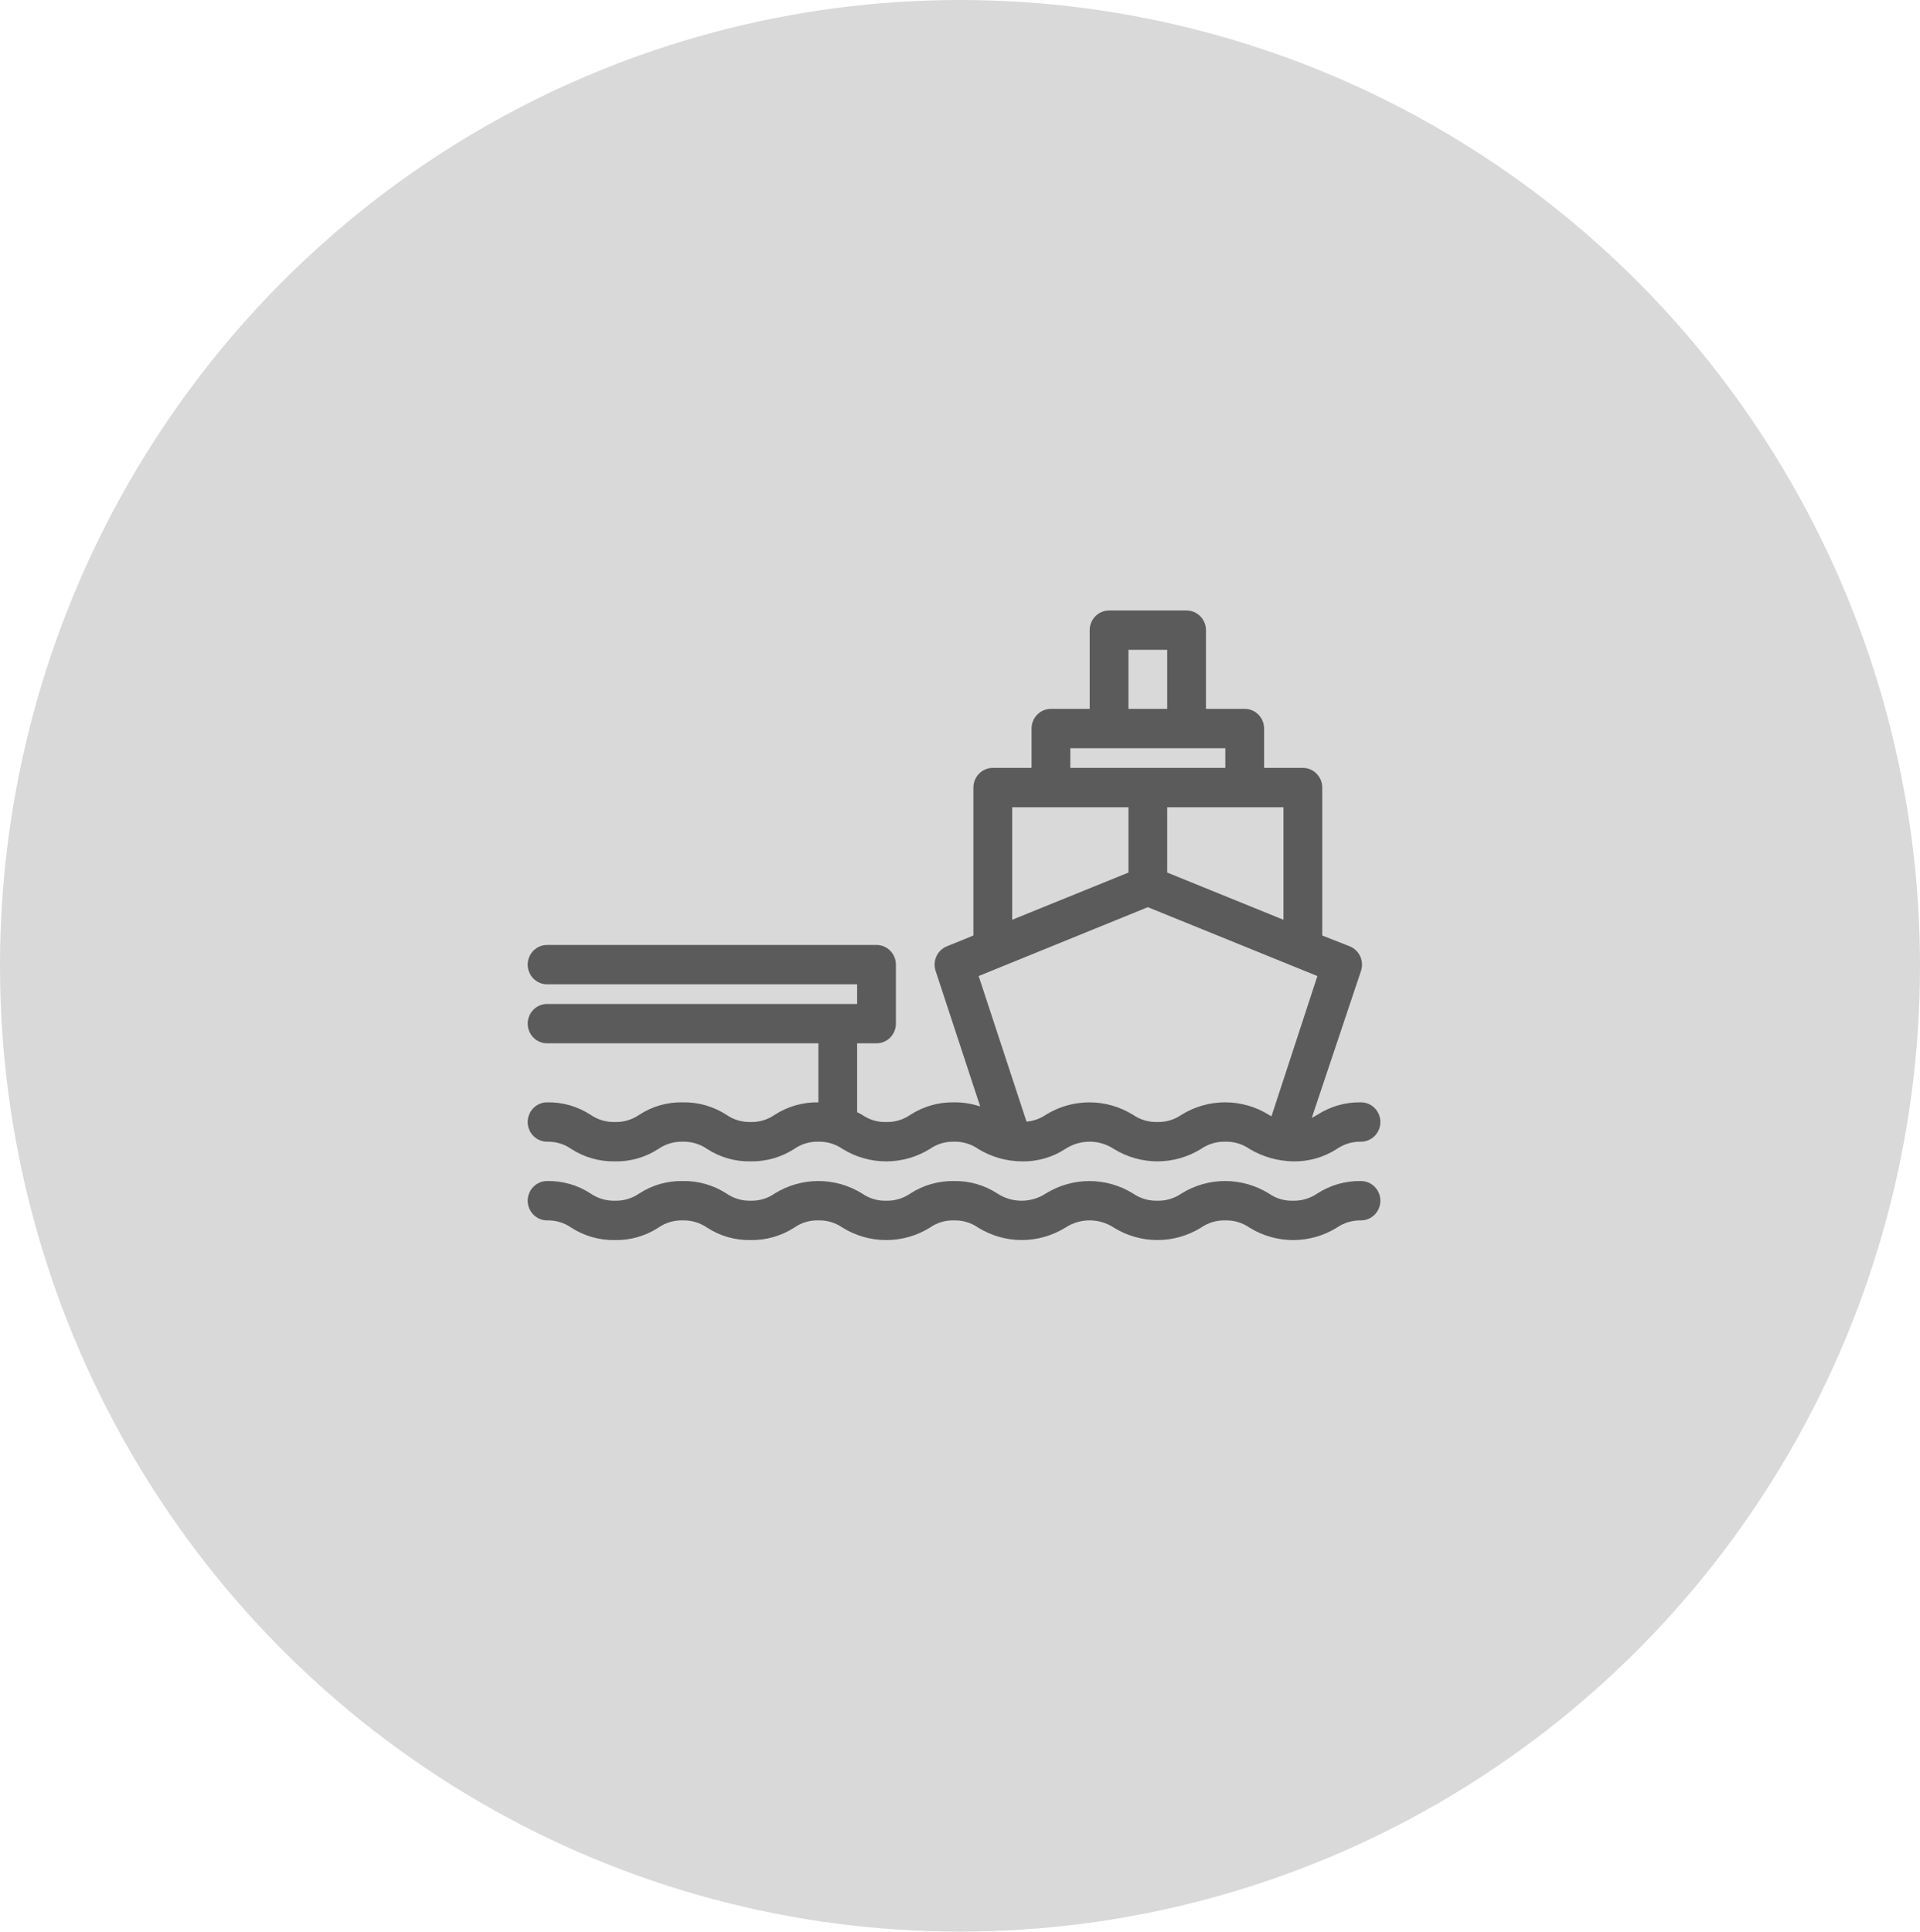
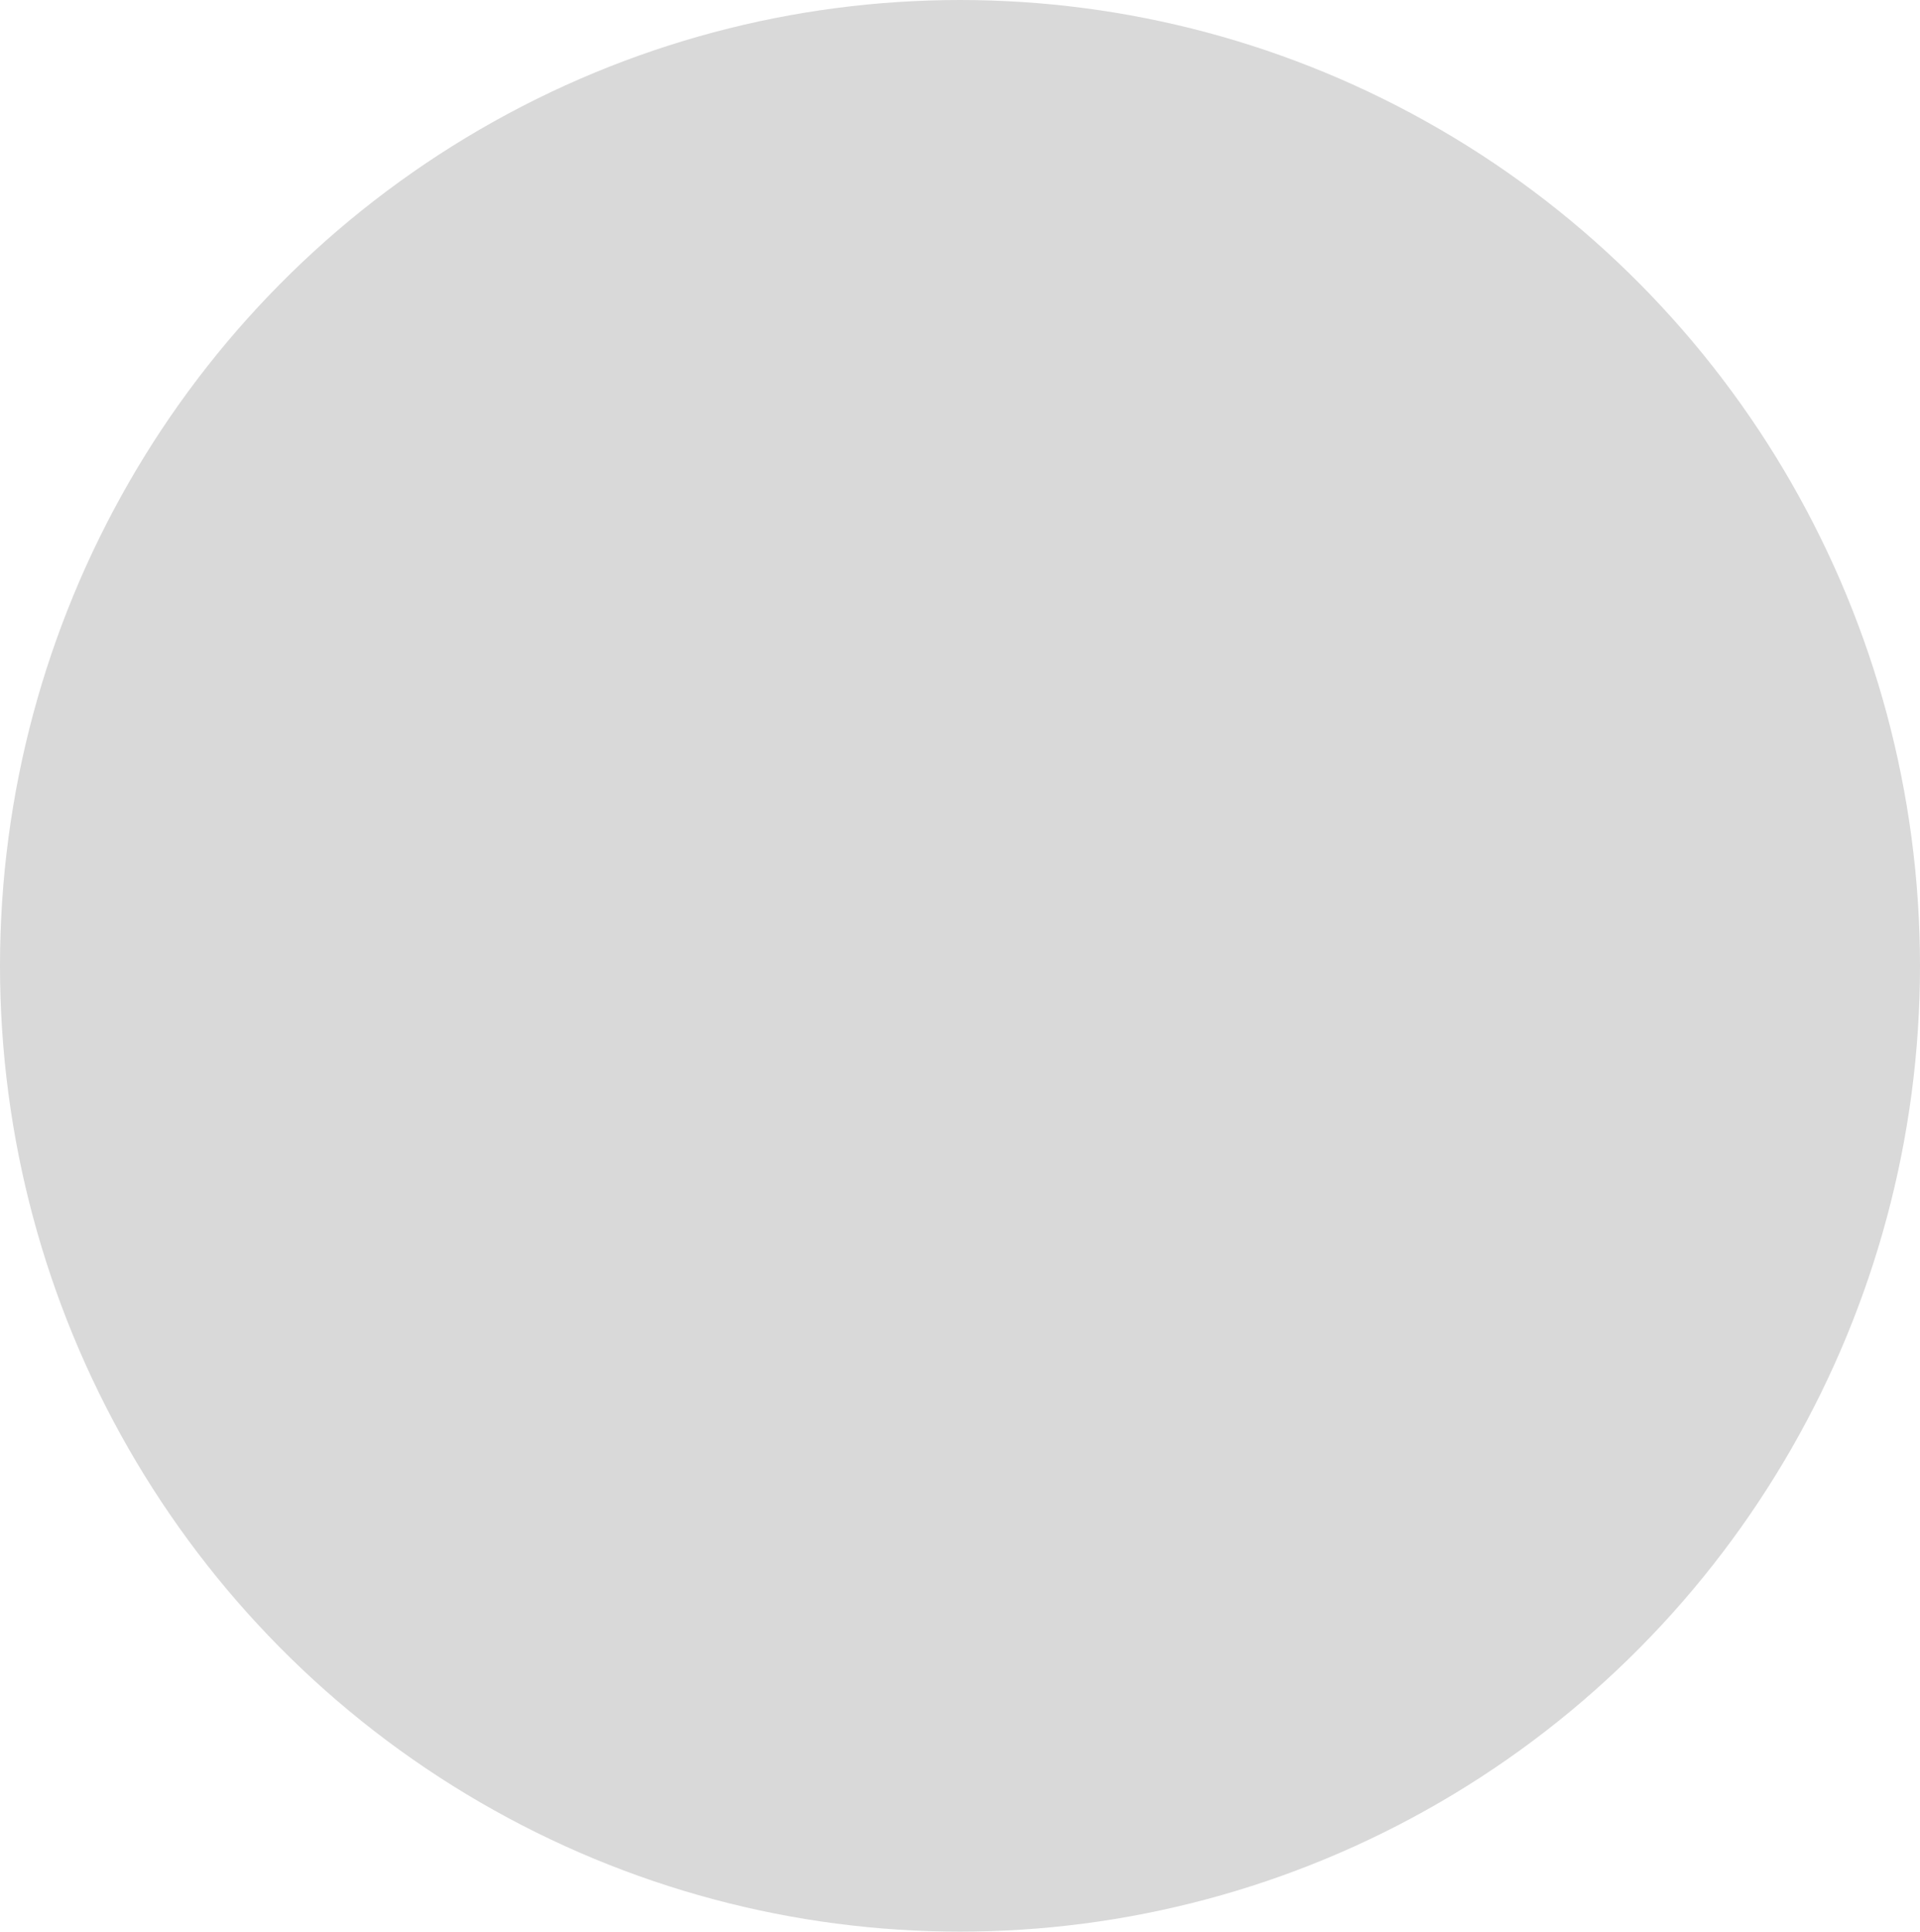
<svg xmlns="http://www.w3.org/2000/svg" fill="none" viewBox="0 0 161 162" height="162" width="161">
  <ellipse fill="#D9D9D9" ry="81" rx="80.5" cy="81" cx="80.5" />
  <g clip-path="url(#clip0_1372_4)">
    <path fill="#5C5B5B" d="M68.625 92.45C67.332 92.427 66.062 92.788 64.969 93.49C64.373 93.908 63.661 94.122 62.938 94.1C62.214 94.119 61.503 93.906 60.906 93.49C59.815 92.786 58.543 92.424 57.25 92.45C55.962 92.423 54.695 92.784 53.61 93.49C53.008 93.907 52.291 94.121 51.562 94.1C50.834 94.119 50.118 93.906 49.515 93.49C48.43 92.784 47.163 92.423 45.875 92.45C45.444 92.45 45.031 92.624 44.726 92.933C44.421 93.243 44.25 93.662 44.25 94.1C44.25 94.538 44.421 94.957 44.726 95.267C45.031 95.576 45.444 95.75 45.875 95.75C46.599 95.731 47.31 95.944 47.906 96.361C48.998 97.064 50.27 97.426 51.562 97.4C52.85 97.427 54.117 97.066 55.203 96.361C55.805 95.943 56.521 95.73 57.25 95.75C57.979 95.731 58.695 95.944 59.297 96.361C60.383 97.066 61.65 97.427 62.938 97.4C64.23 97.423 65.501 97.061 66.594 96.361C67.189 95.942 67.901 95.728 68.625 95.75C69.349 95.731 70.06 95.944 70.656 96.361C71.758 97.041 73.023 97.401 74.312 97.401C75.602 97.401 76.867 97.041 77.969 96.361C78.564 95.942 79.276 95.728 80 95.75C80.724 95.731 81.435 95.944 82.031 96.361C83.131 97.031 84.388 97.39 85.671 97.4C86.965 97.431 88.238 97.069 89.328 96.361C89.935 95.961 90.643 95.749 91.367 95.749C92.091 95.749 92.799 95.961 93.406 96.361C94.506 97.04 95.768 97.399 97.054 97.399C98.341 97.399 99.603 97.04 100.703 96.361C101.305 95.944 102.021 95.731 102.75 95.75C103.474 95.731 104.185 95.944 104.781 96.361C105.892 97.021 107.151 97.379 108.438 97.4C109.73 97.426 111.002 97.064 112.094 96.361C112.692 95.948 113.402 95.734 114.125 95.75C114.556 95.75 114.969 95.576 115.274 95.267C115.579 94.957 115.75 94.538 115.75 94.1C115.75 93.662 115.579 93.243 115.274 92.933C114.969 92.624 114.556 92.45 114.125 92.45C112.832 92.424 111.56 92.786 110.469 93.49L109.997 93.754L114.125 81.428C114.258 81.027 114.235 80.59 114.059 80.206C113.884 79.822 113.57 79.521 113.182 79.365L110.875 78.458V66.05C110.875 65.612 110.704 65.193 110.399 64.883C110.094 64.574 109.681 64.4 109.25 64.4H106V61.1C106 60.662 105.829 60.243 105.524 59.933C105.219 59.624 104.806 59.45 104.375 59.45H101.125V52.85C101.125 52.412 100.954 51.993 100.649 51.683C100.344 51.374 99.931 51.2 99.5 51.2H93C92.569 51.2 92.156 51.374 91.851 51.683C91.546 51.993 91.375 52.412 91.375 52.85V59.45H88.125C87.694 59.45 87.281 59.624 86.976 59.933C86.671 60.243 86.5 60.662 86.5 61.1V64.4H83.25C82.819 64.4 82.406 64.574 82.101 64.883C81.796 65.193 81.625 65.612 81.625 66.05V78.458L79.399 79.365C79.011 79.521 78.697 79.822 78.522 80.206C78.346 80.59 78.323 81.027 78.456 81.428L82.194 92.796C81.486 92.559 80.745 92.442 80 92.45C78.707 92.427 77.437 92.788 76.344 93.49C75.747 93.906 75.036 94.119 74.312 94.1C73.589 94.122 72.877 93.908 72.281 93.49L71.875 93.275V87.5H73.5C73.931 87.5 74.344 87.326 74.649 87.017C74.954 86.707 75.125 86.288 75.125 85.85V80.9C75.125 80.462 74.954 80.043 74.649 79.733C74.344 79.424 73.931 79.25 73.5 79.25H45.875C45.444 79.25 45.031 79.424 44.726 79.733C44.421 80.043 44.25 80.462 44.25 80.9C44.25 81.338 44.421 81.757 44.726 82.067C45.031 82.376 45.444 82.55 45.875 82.55H71.875V84.2H45.875C45.444 84.2 45.031 84.374 44.726 84.683C44.421 84.993 44.25 85.412 44.25 85.85C44.25 86.288 44.421 86.707 44.726 87.017C45.031 87.326 45.444 87.5 45.875 87.5H68.625V92.45ZM107.625 77.138L97.875 73.178V67.7H107.625V77.138ZM94.625 54.5H97.875V59.45H94.625V54.5ZM89.75 62.75H102.75V64.4H89.75V62.75ZM84.875 67.7H94.625V73.178L84.875 77.138V67.7ZM96.25 76.082L110.469 81.857L106.618 93.621L106.39 93.49C105.288 92.809 104.023 92.449 102.734 92.449C101.444 92.449 100.179 92.809 99.078 93.49C98.481 93.906 97.77 94.119 97.046 94.1C96.318 94.119 95.601 93.906 94.999 93.49C93.899 92.811 92.637 92.451 91.351 92.451C90.064 92.451 88.802 92.811 87.703 93.49C87.218 93.82 86.659 94.019 86.078 94.067L82.064 81.857L96.25 76.082Z" />
    <path fill="#5C5B5B" d="M114.125 99.05C112.832 99.024 111.56 99.386 110.469 100.09C109.866 100.506 109.15 100.719 108.421 100.7C107.697 100.722 106.986 100.508 106.39 100.09C105.288 99.409 104.023 99.049 102.734 99.049C101.444 99.049 100.179 99.409 99.078 100.09C98.481 100.506 97.77 100.719 97.046 100.7C96.318 100.719 95.601 100.506 94.999 100.09C93.899 99.411 92.637 99.051 91.351 99.051C90.064 99.051 88.802 99.411 87.703 100.09C87.095 100.489 86.387 100.701 85.663 100.701C84.939 100.701 84.231 100.489 83.624 100.09C82.543 99.388 81.282 99.026 80 99.05C78.707 99.027 77.437 99.388 76.344 100.09C75.747 100.506 75.036 100.719 74.312 100.7C73.589 100.722 72.877 100.508 72.281 100.09C71.179 99.409 69.915 99.049 68.625 99.049C67.335 99.049 66.071 99.409 64.969 100.09C64.373 100.508 63.661 100.722 62.938 100.7C62.214 100.719 61.503 100.506 60.906 100.09C59.815 99.386 58.543 99.024 57.25 99.05C55.962 99.023 54.695 99.384 53.61 100.09C53.008 100.507 52.291 100.721 51.562 100.7C50.834 100.719 50.118 100.506 49.515 100.09C48.43 99.384 47.163 99.023 45.875 99.05C45.444 99.05 45.031 99.224 44.726 99.533C44.421 99.843 44.25 100.262 44.25 100.7C44.25 101.138 44.421 101.557 44.726 101.867C45.031 102.176 45.444 102.35 45.875 102.35C46.599 102.331 47.31 102.544 47.906 102.961C48.998 103.664 50.27 104.026 51.562 104C52.85 104.027 54.117 103.666 55.203 102.961C55.805 102.543 56.521 102.329 57.25 102.35C57.979 102.331 58.695 102.544 59.297 102.961C60.383 103.666 61.65 104.027 62.938 104C64.23 104.023 65.501 103.662 66.594 102.961C67.189 102.542 67.901 102.328 68.625 102.35C69.349 102.331 70.06 102.544 70.656 102.961C71.758 103.641 73.023 104.001 74.312 104.001C75.602 104.001 76.867 103.641 77.969 102.961C78.564 102.542 79.276 102.328 80 102.35C80.724 102.331 81.435 102.544 82.031 102.961C83.131 103.64 84.393 103.999 85.679 103.999C86.966 103.999 88.228 103.64 89.328 102.961C89.935 102.561 90.643 102.349 91.367 102.349C92.091 102.349 92.799 102.561 93.406 102.961C94.506 103.64 95.768 103.999 97.054 103.999C98.341 103.999 99.603 103.64 100.703 102.961C101.305 102.544 102.021 102.331 102.75 102.35C103.474 102.331 104.185 102.544 104.781 102.961C105.883 103.641 107.148 104.001 108.438 104.001C109.727 104.001 110.992 103.641 112.094 102.961C112.692 102.547 113.402 102.334 114.125 102.35C114.556 102.35 114.969 102.176 115.274 101.867C115.579 101.557 115.75 101.138 115.75 100.7C115.75 100.262 115.579 99.843 115.274 99.533C114.969 99.224 114.556 99.05 114.125 99.05Z" />
  </g>
  <defs>
    <clipPath id="clip0_1372_4">
-       <rect transform="translate(41 38)" fill="white" height="99" width="78" />
-     </clipPath>
+       </clipPath>
  </defs>
</svg>